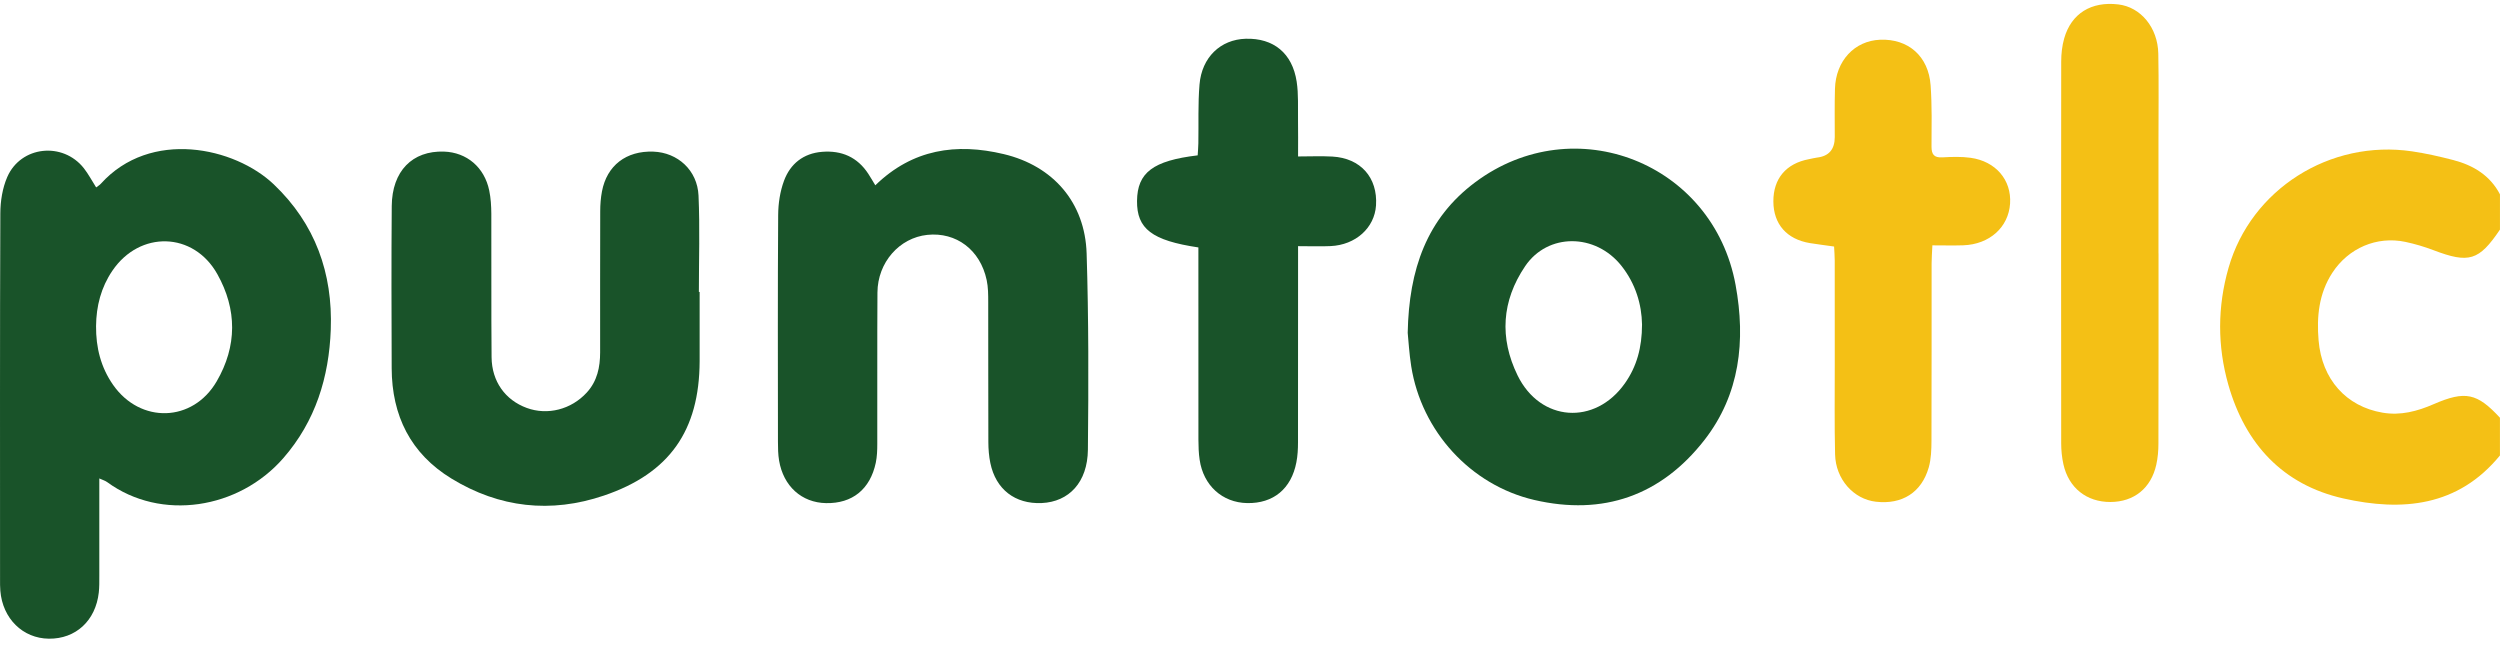
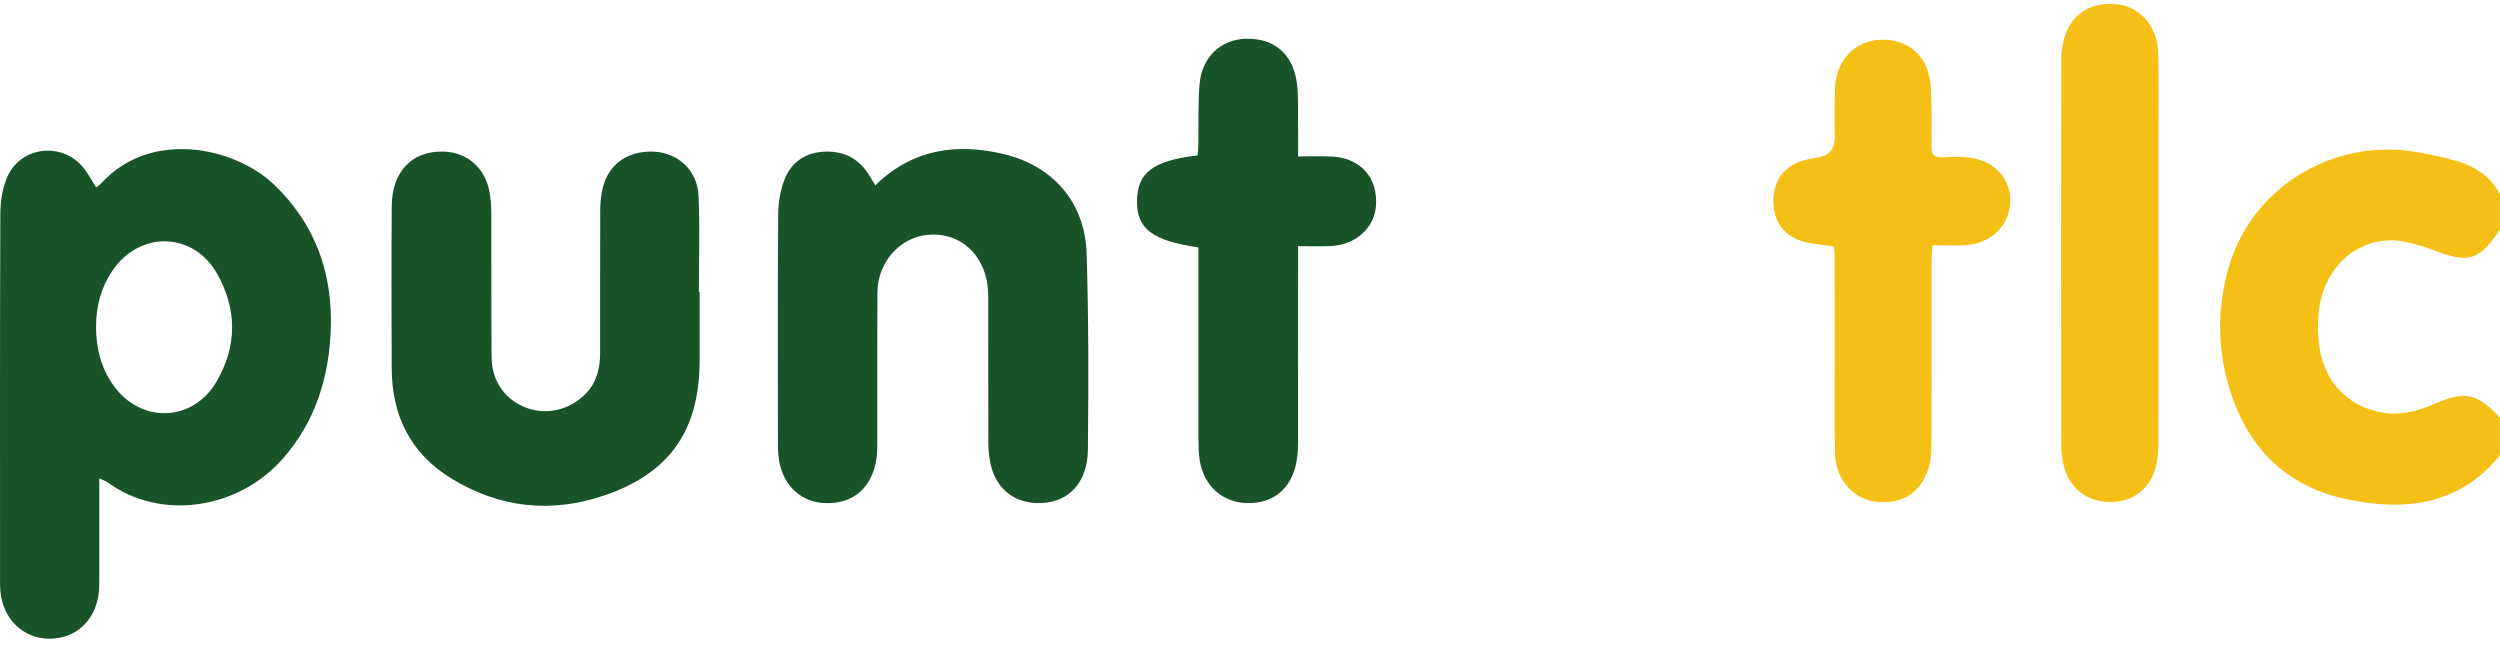
<svg xmlns="http://www.w3.org/2000/svg" width="149" height="39" viewBox="0 0 149 39" fill="none">
  <path d="M149 27.141C146.497 30.204 143.16 30.493 139.664 29.707C136.051 28.894 133.813 26.457 132.809 22.932C132.152 20.623 132.157 18.277 132.823 15.956C134.164 11.283 138.861 8.301 143.757 9.02C144.584 9.142 145.403 9.328 146.212 9.538C147.402 9.848 148.403 10.447 148.998 11.582V13.684C147.744 15.541 147.151 15.716 145.035 14.911C144.494 14.705 143.93 14.538 143.364 14.417C141.653 14.054 139.963 14.79 139.007 16.258C138.201 17.497 138.068 18.878 138.188 20.291C138.386 22.615 139.832 24.225 142 24.595C143.075 24.779 144.071 24.513 145.054 24.085C146.937 23.268 147.64 23.431 148.997 24.897V27.139L149 27.141Z" fill="#F4C015" />
  <path d="M5.919 28.515C5.919 30.506 5.919 32.42 5.919 34.333C5.919 34.66 5.924 34.989 5.888 35.313C5.7 36.993 4.516 38.083 2.912 38.066C1.357 38.049 0.155 36.866 0.02 35.211C-0 34.978 0.003 34.744 0.003 34.51C0.003 27.246 -0.01 19.983 0.02 12.719C0.022 11.991 0.146 11.209 0.433 10.549C1.242 8.695 3.743 8.435 4.998 10.027C5.268 10.371 5.473 10.765 5.731 11.17C5.832 11.091 5.933 11.035 6.007 10.954C8.97 7.669 13.988 8.77 16.317 10.988C18.789 13.341 19.838 16.281 19.714 19.637C19.61 22.48 18.805 25.103 16.89 27.3C14.233 30.352 9.596 31.083 6.383 28.731C6.263 28.644 6.112 28.604 5.92 28.515H5.919ZM5.725 19.439C5.715 20.706 6.007 21.89 6.739 22.937C8.364 25.265 11.49 25.178 12.914 22.73C14.135 20.629 14.135 18.445 12.952 16.336C11.533 13.806 8.331 13.728 6.697 16.136C6.022 17.129 5.736 18.245 5.725 19.439Z" fill="#195329" />
-   <path d="M83.899 19.838C83.972 16.049 85.037 13.013 87.93 10.857C93.847 6.449 102.108 9.709 103.441 16.983C104.049 20.301 103.703 23.508 101.577 26.234C98.999 29.537 95.55 30.753 91.444 29.798C87.641 28.914 84.722 25.697 84.109 21.833C83.989 21.075 83.947 20.305 83.899 19.838ZM97.865 19.342C97.846 18.148 97.484 16.915 96.643 15.85C95.089 13.885 92.242 13.876 90.897 15.867C89.501 17.931 89.359 20.144 90.446 22.371C91.801 25.148 95.061 25.372 96.842 22.849C97.549 21.848 97.863 20.715 97.865 19.341V19.342Z" fill="#195329" />
  <path d="M52.169 11.044C54.392 8.881 57.001 8.512 59.821 9.184C62.772 9.886 64.668 12.072 64.763 15.108C64.885 19.003 64.879 22.902 64.839 26.8C64.819 28.745 63.711 29.91 62.083 29.982C60.499 30.05 59.349 29.166 59.025 27.599C58.941 27.191 58.907 26.766 58.906 26.349C58.896 23.571 58.904 20.793 58.898 18.015C58.898 17.574 58.898 17.121 58.806 16.692C58.422 14.892 56.991 13.819 55.269 13.998C53.604 14.172 52.307 15.639 52.296 17.433C52.277 20.444 52.293 23.456 52.286 26.468C52.286 26.839 52.272 27.219 52.197 27.579C51.86 29.165 50.797 30.017 49.231 29.986C47.78 29.958 46.691 28.98 46.433 27.448C46.372 27.082 46.366 26.703 46.366 26.331C46.362 21.825 46.349 17.32 46.379 12.815C46.383 12.13 46.491 11.408 46.729 10.769C47.103 9.763 47.879 9.139 48.995 9.049C50.162 8.955 51.099 9.362 51.75 10.358C51.876 10.552 51.991 10.752 52.17 11.046L52.169 11.044Z" fill="#195329" />
  <path d="M41.698 17.4C41.698 18.778 41.702 20.155 41.698 21.533C41.682 25.659 39.905 28.212 35.993 29.536C32.831 30.608 29.766 30.269 26.91 28.524C24.471 27.034 23.354 24.774 23.344 21.948C23.333 18.726 23.322 15.502 23.348 12.28C23.365 10.197 24.575 8.972 26.463 9.035C27.818 9.082 28.871 9.967 29.158 11.354C29.252 11.806 29.28 12.28 29.283 12.744C29.294 15.593 29.273 18.441 29.298 21.291C29.311 22.736 30.115 23.843 31.392 24.312C32.632 24.769 34.045 24.408 34.973 23.394C35.595 22.715 35.768 21.884 35.768 20.996C35.768 18.195 35.765 15.392 35.773 12.59C35.773 12.196 35.804 11.795 35.877 11.408C36.171 9.861 37.322 8.979 38.939 9.037C40.387 9.089 41.565 10.143 41.632 11.658C41.717 13.568 41.653 15.485 41.653 17.4C41.668 17.4 41.684 17.4 41.699 17.4H41.698Z" fill="#195329" />
  <path d="M77.365 14.672V15.503C77.365 19.124 77.368 22.744 77.361 26.366C77.361 26.761 77.34 27.162 77.265 27.548C76.964 29.134 75.889 30.014 74.332 29.984C72.85 29.956 71.721 28.936 71.498 27.4C71.44 27.009 71.428 26.609 71.426 26.213C71.421 22.663 71.424 19.112 71.424 15.561C71.424 15.285 71.424 15.01 71.424 14.747C68.653 14.333 67.75 13.636 67.767 11.974C67.784 10.29 68.714 9.576 71.382 9.259C71.395 9.03 71.418 8.784 71.422 8.539C71.443 7.372 71.394 6.2 71.491 5.039C71.625 3.412 72.747 2.354 74.242 2.31C75.9 2.261 77.023 3.167 77.282 4.868C77.397 5.624 77.349 6.404 77.362 7.174C77.373 7.849 77.365 8.525 77.365 9.325C78.071 9.325 78.741 9.294 79.407 9.331C81.093 9.425 82.117 10.585 82.011 12.241C81.925 13.578 80.803 14.597 79.306 14.667C78.702 14.695 78.094 14.671 77.365 14.671V14.672Z" fill="#195329" />
  <path d="M115.17 14.626C115.152 15.045 115.124 15.367 115.124 15.691C115.121 19.216 115.128 22.742 115.116 26.267C115.114 26.8 115.097 27.354 114.953 27.86C114.524 29.355 113.364 30.08 111.807 29.903C110.472 29.752 109.406 28.563 109.371 27.082C109.329 25.285 109.354 23.487 109.352 21.689C109.351 19.634 109.352 17.579 109.35 15.524C109.35 15.251 109.324 14.976 109.312 14.693C108.79 14.619 108.331 14.563 107.874 14.489C106.49 14.262 105.699 13.359 105.693 12.009C105.686 10.648 106.448 9.743 107.816 9.486C107.976 9.457 108.134 9.411 108.297 9.391C109.001 9.31 109.352 8.902 109.352 8.168C109.352 7.21 109.337 6.253 109.364 5.296C109.408 3.629 110.527 2.428 112.057 2.368C113.735 2.302 114.943 3.352 115.065 5.091C115.151 6.299 115.124 7.517 115.118 8.731C115.117 9.202 115.268 9.407 115.766 9.379C116.324 9.348 116.893 9.328 117.444 9.404C118.948 9.611 119.892 10.731 119.801 12.13C119.71 13.545 118.573 14.567 117.008 14.62C116.427 14.64 115.846 14.623 115.169 14.623L115.17 14.626Z" fill="#F4C015" />
  <path d="M128.648 15.103C128.648 18.883 128.652 22.664 128.642 26.444C128.642 26.86 128.606 27.285 128.516 27.691C128.206 29.097 127.189 29.913 125.783 29.919C124.363 29.924 123.291 29.079 122.979 27.669C122.889 27.262 122.847 26.838 122.847 26.422C122.84 18.838 122.839 11.254 122.848 3.669C122.848 3.208 122.9 2.731 123.026 2.289C123.45 0.801 124.641 0.071 126.251 0.263C127.586 0.421 128.606 1.642 128.635 3.202C128.668 4.951 128.645 6.702 128.645 8.452C128.645 10.669 128.645 12.885 128.645 15.103H128.648Z" fill="#F4C015" />
</svg>